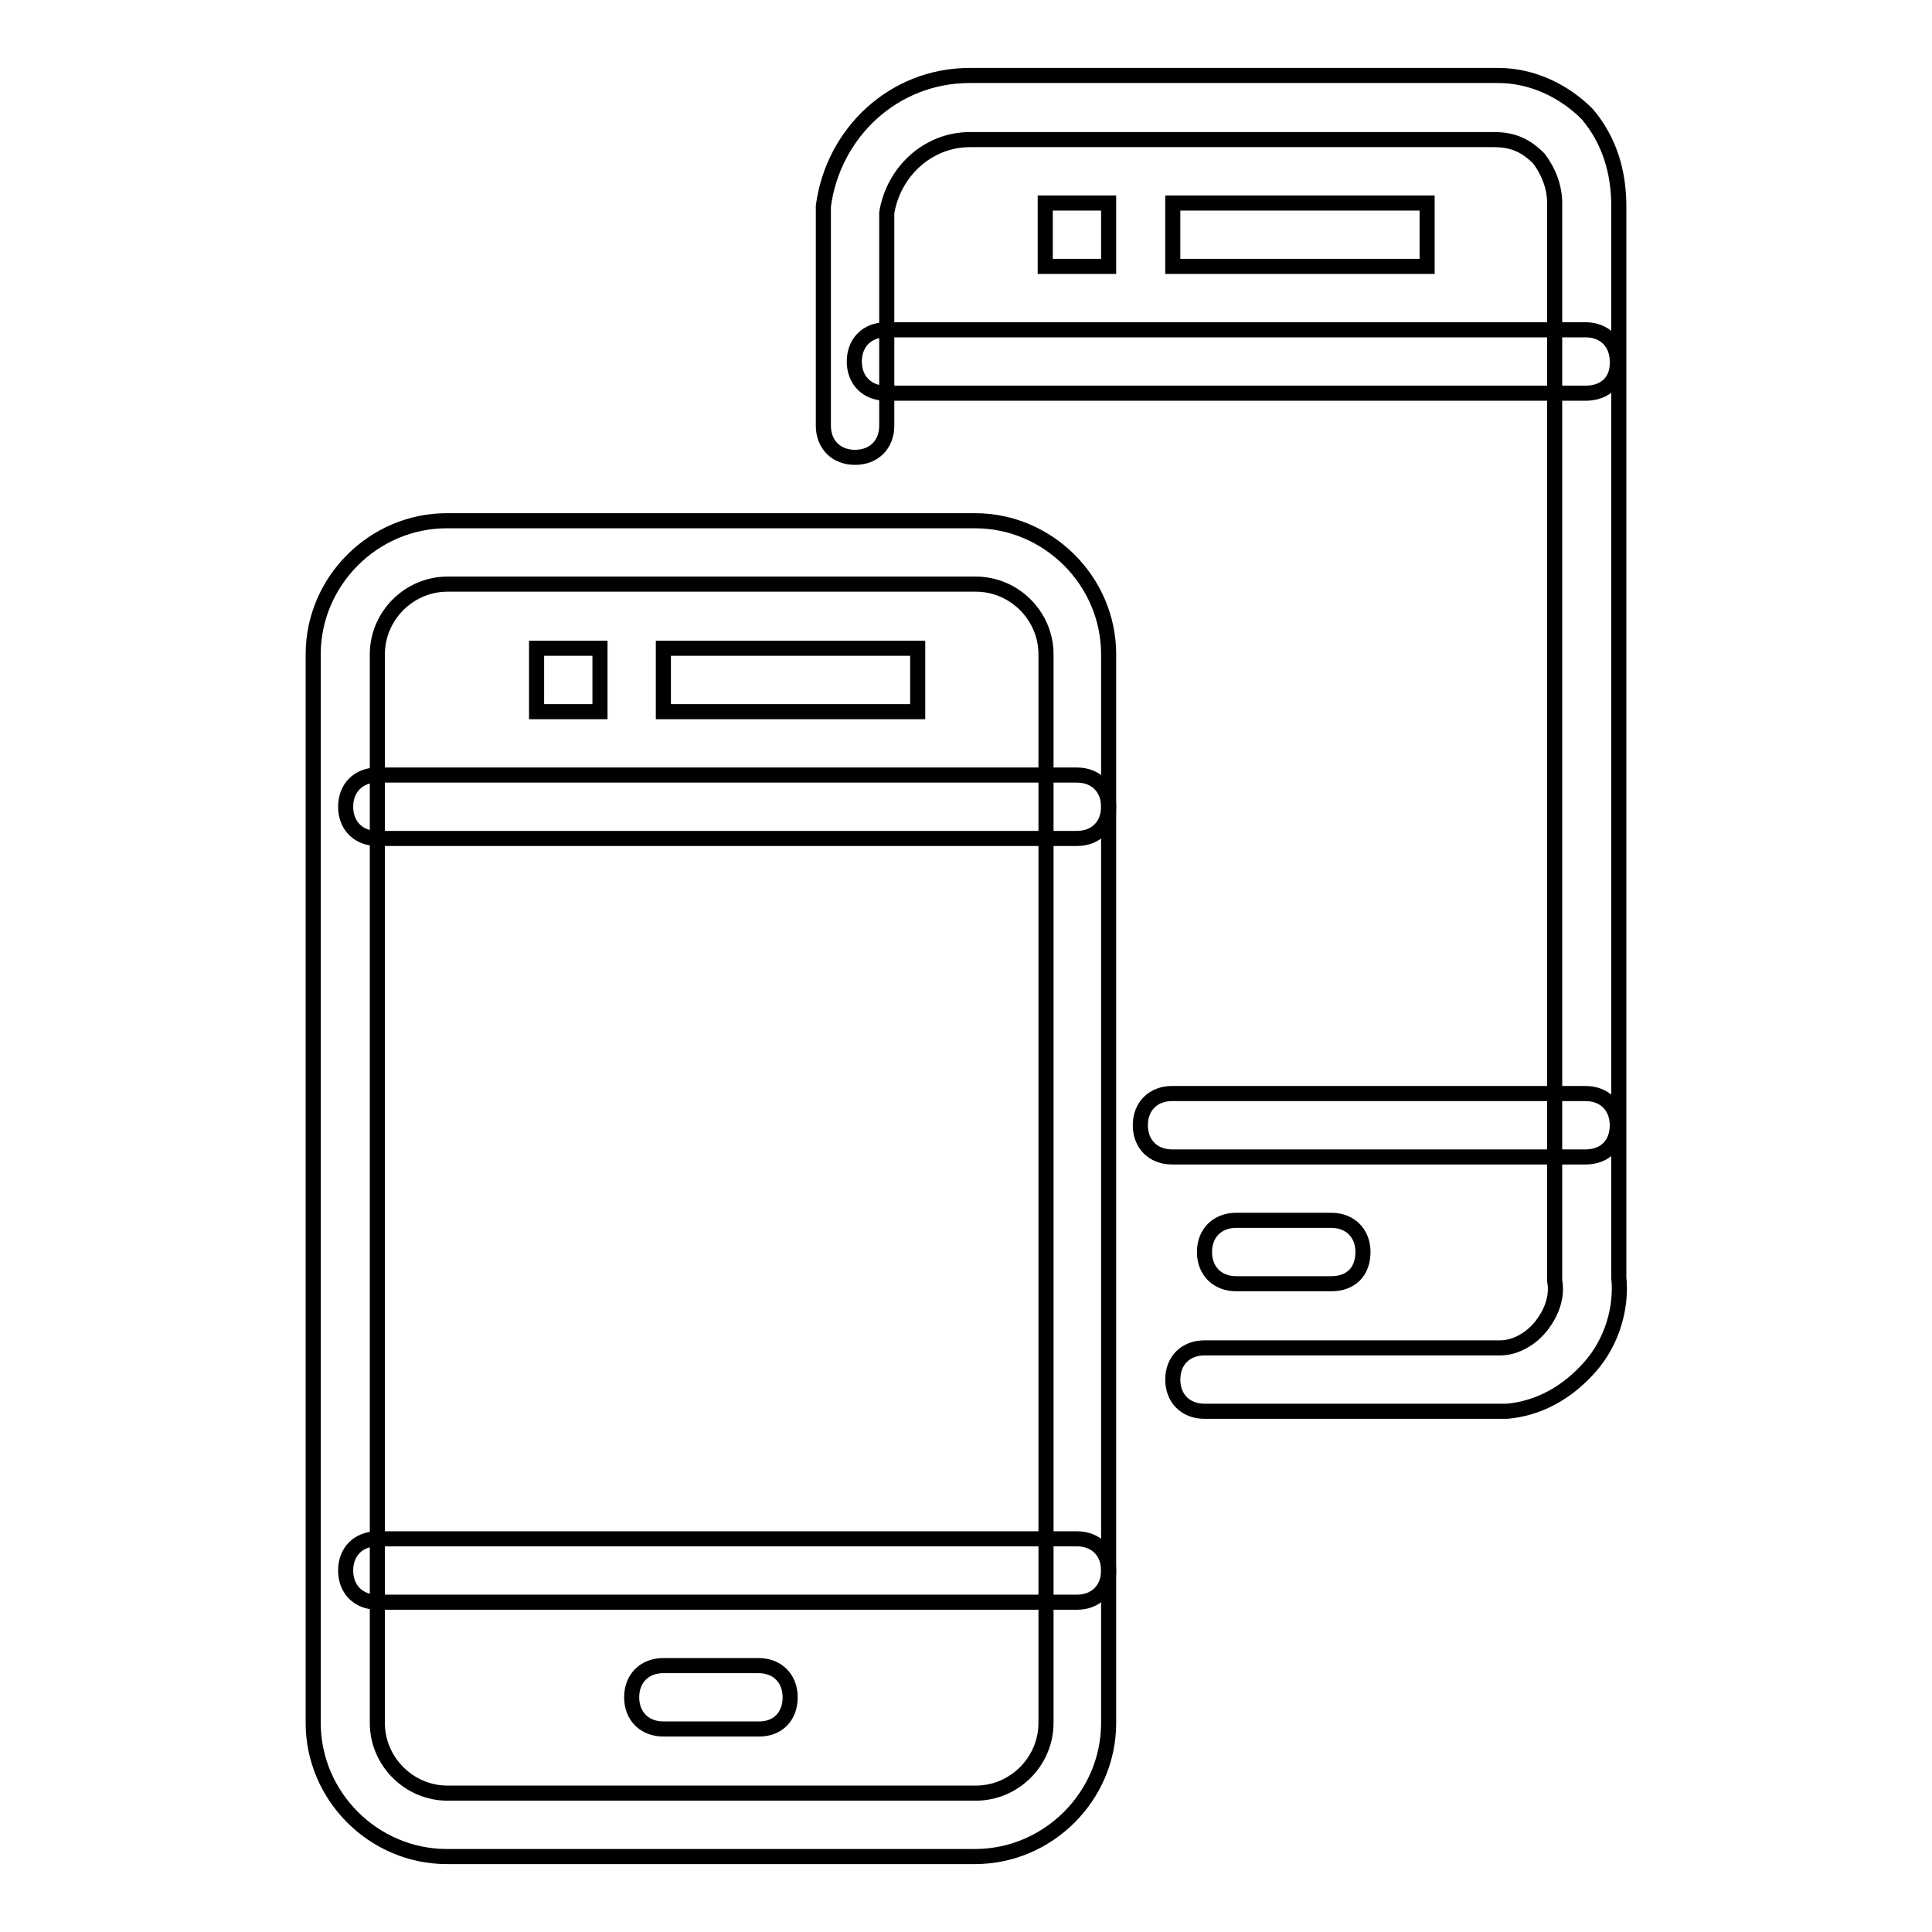
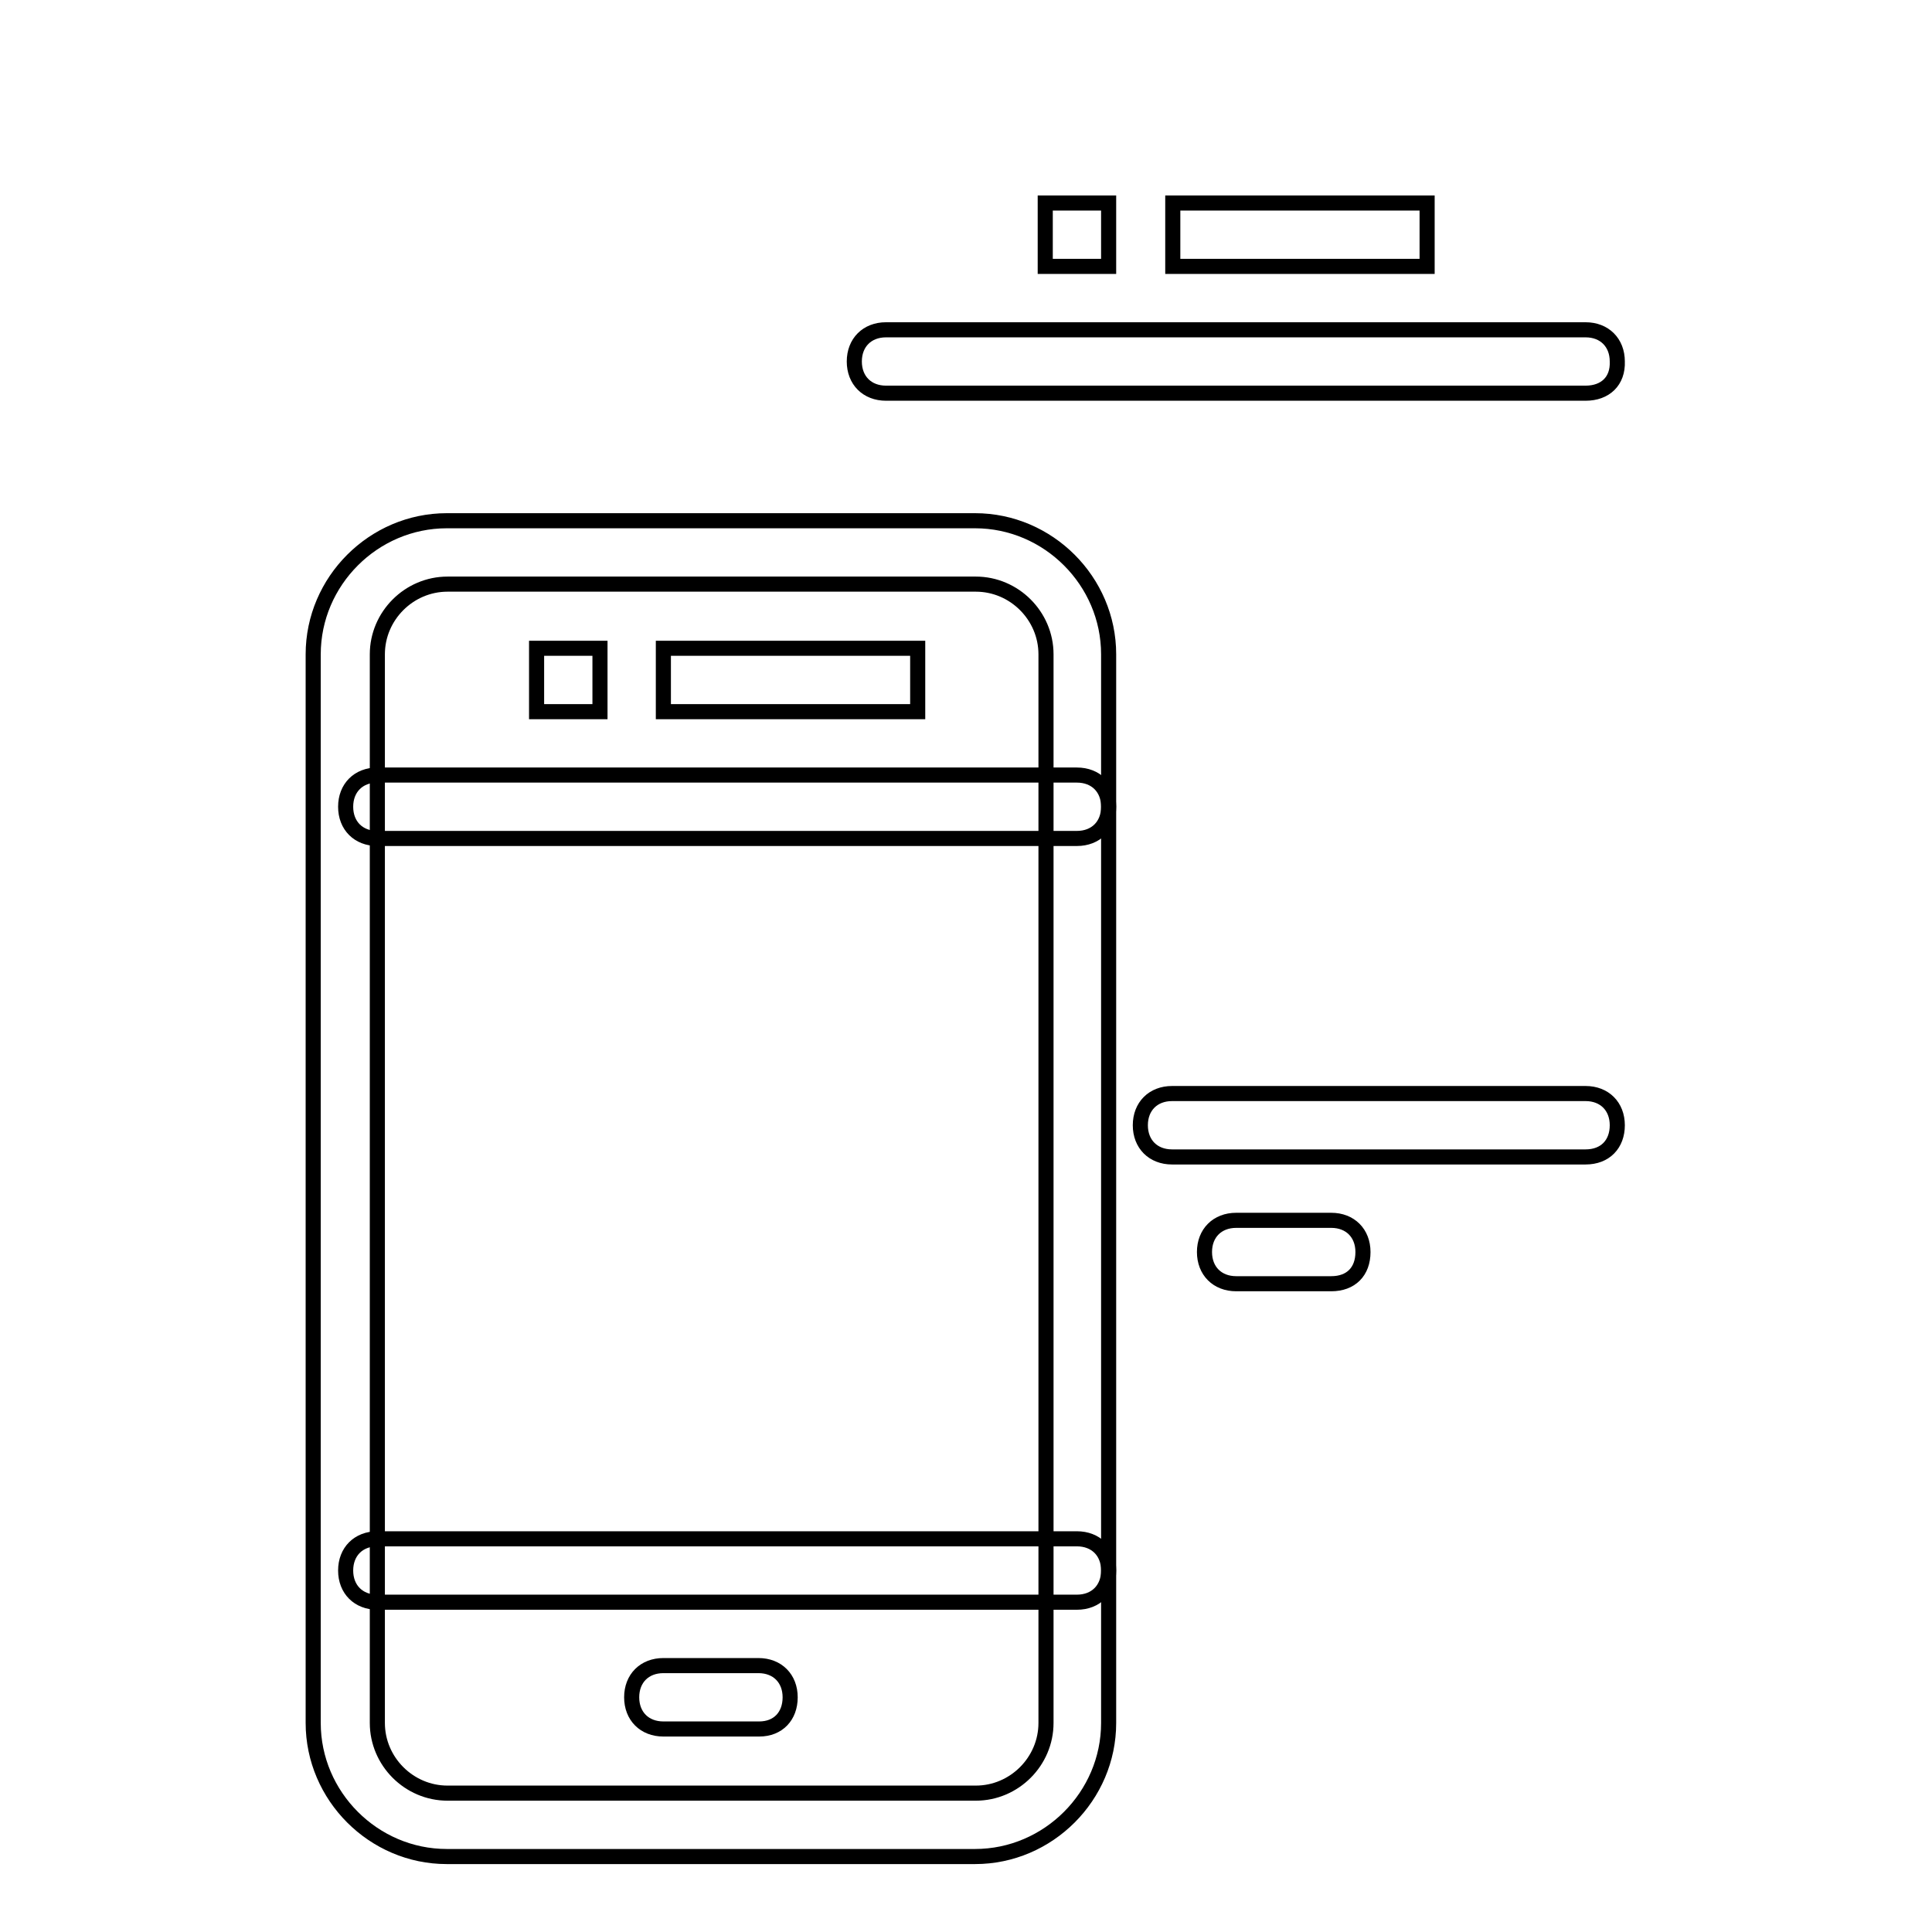
<svg xmlns="http://www.w3.org/2000/svg" version="1.1" x="0px" y="0px" viewBox="0 0 256 256" enable-background="new 0 0 256 256" xml:space="preserve">
  <g>
    <path stroke-width="2" fill-opacity="0" stroke="#000000" d="M129.2,246h-70c-9.7,0-17.7-8-17.7-17.7V86.7c0-9.7,8-17.7,17.7-17.7h70c9.7,0,17.7,8,17.7,17.7v141.6 C146.9,238,138.9,246,129.2,246z M59.3,77.4c-5.1,0-9.3,4.2-9.3,9.3v141.6c0,5.1,4.2,9.3,9.3,9.3h70c5.1,0,9.3-4.2,9.3-9.3V86.7 c0-5.1-4.2-9.3-9.3-9.3H59.3z" />
    <path stroke-width="2" fill-opacity="0" stroke="#000000" d="M142.7,111.1H50c-2.5,0-4.2-1.7-4.2-4.2s1.7-4.2,4.2-4.2h92.7c2.5,0,4.2,1.7,4.2,4.2 S145.2,111.1,142.7,111.1z M142.7,212.3H50c-2.5,0-4.2-1.7-4.2-4.2c0-2.5,1.7-4.2,4.2-4.2h92.7c2.5,0,4.2,1.7,4.2,4.2 C146.9,210.6,145.2,212.3,142.7,212.3z M100.6,229.1H87.9c-2.5,0-4.2-1.7-4.2-4.2s1.7-4.2,4.2-4.2h12.6c2.5,0,4.2,1.7,4.2,4.2 S103.1,229.1,100.6,229.1z M87.9,85.9h33.7v8.4H87.9V85.9z M71.1,85.9h8.4v8.4h-8.4V85.9z" />
-     <path stroke-width="2" fill-opacity="0" stroke="#000000" d="M159.6,187c-2.5,0-4.2-1.7-4.2-4.2s1.7-4.2,4.2-4.2h39.2c2.1,0,4.2-1.3,5.5-3c1.3-1.7,2.1-3.8,1.7-5.9V26.9 c0-2.1-0.8-4.2-2.1-5.9c-1.7-1.7-3.4-2.5-5.9-2.5h-69.5c-5.5,0-10.1,4.2-11,9.7v28.2c0,2.5-1.7,4.2-4.2,4.2s-4.2-1.7-4.2-4.2V27.7 v-0.4c1.3-9.7,9.3-17.3,19.4-17.3h70c4.6,0,8.8,2.1,11.8,5.1c2.9,3.4,4.2,7.6,4.2,12.2v142c0.4,3.8-0.8,8.4-3.8,11.8 c-3,3.4-6.7,5.5-11,5.9H159.6z" />
    <path stroke-width="2" fill-opacity="0" stroke="#000000" d="M210.1,52.1h-92.7c-2.5,0-4.2-1.7-4.2-4.2c0-2.5,1.7-4.2,4.2-4.2h92.7c2.5,0,4.2,1.7,4.2,4.2 C214.4,50.5,212.7,52.1,210.1,52.1z M210.1,153.3h-54.8c-2.5,0-4.2-1.7-4.2-4.2s1.7-4.2,4.2-4.2h54.8c2.5,0,4.2,1.7,4.2,4.2 S212.7,153.3,210.1,153.3z M176.4,170.1h-12.6c-2.5,0-4.2-1.7-4.2-4.2c0-2.5,1.7-4.2,4.2-4.2h12.6c2.5,0,4.2,1.7,4.2,4.2 C180.6,168.5,179,170.1,176.4,170.1z M155.4,26.9h33.7v8.4h-33.7V26.9z M138.5,26.9h8.4v8.4h-8.4V26.9z" />
  </g>
</svg>